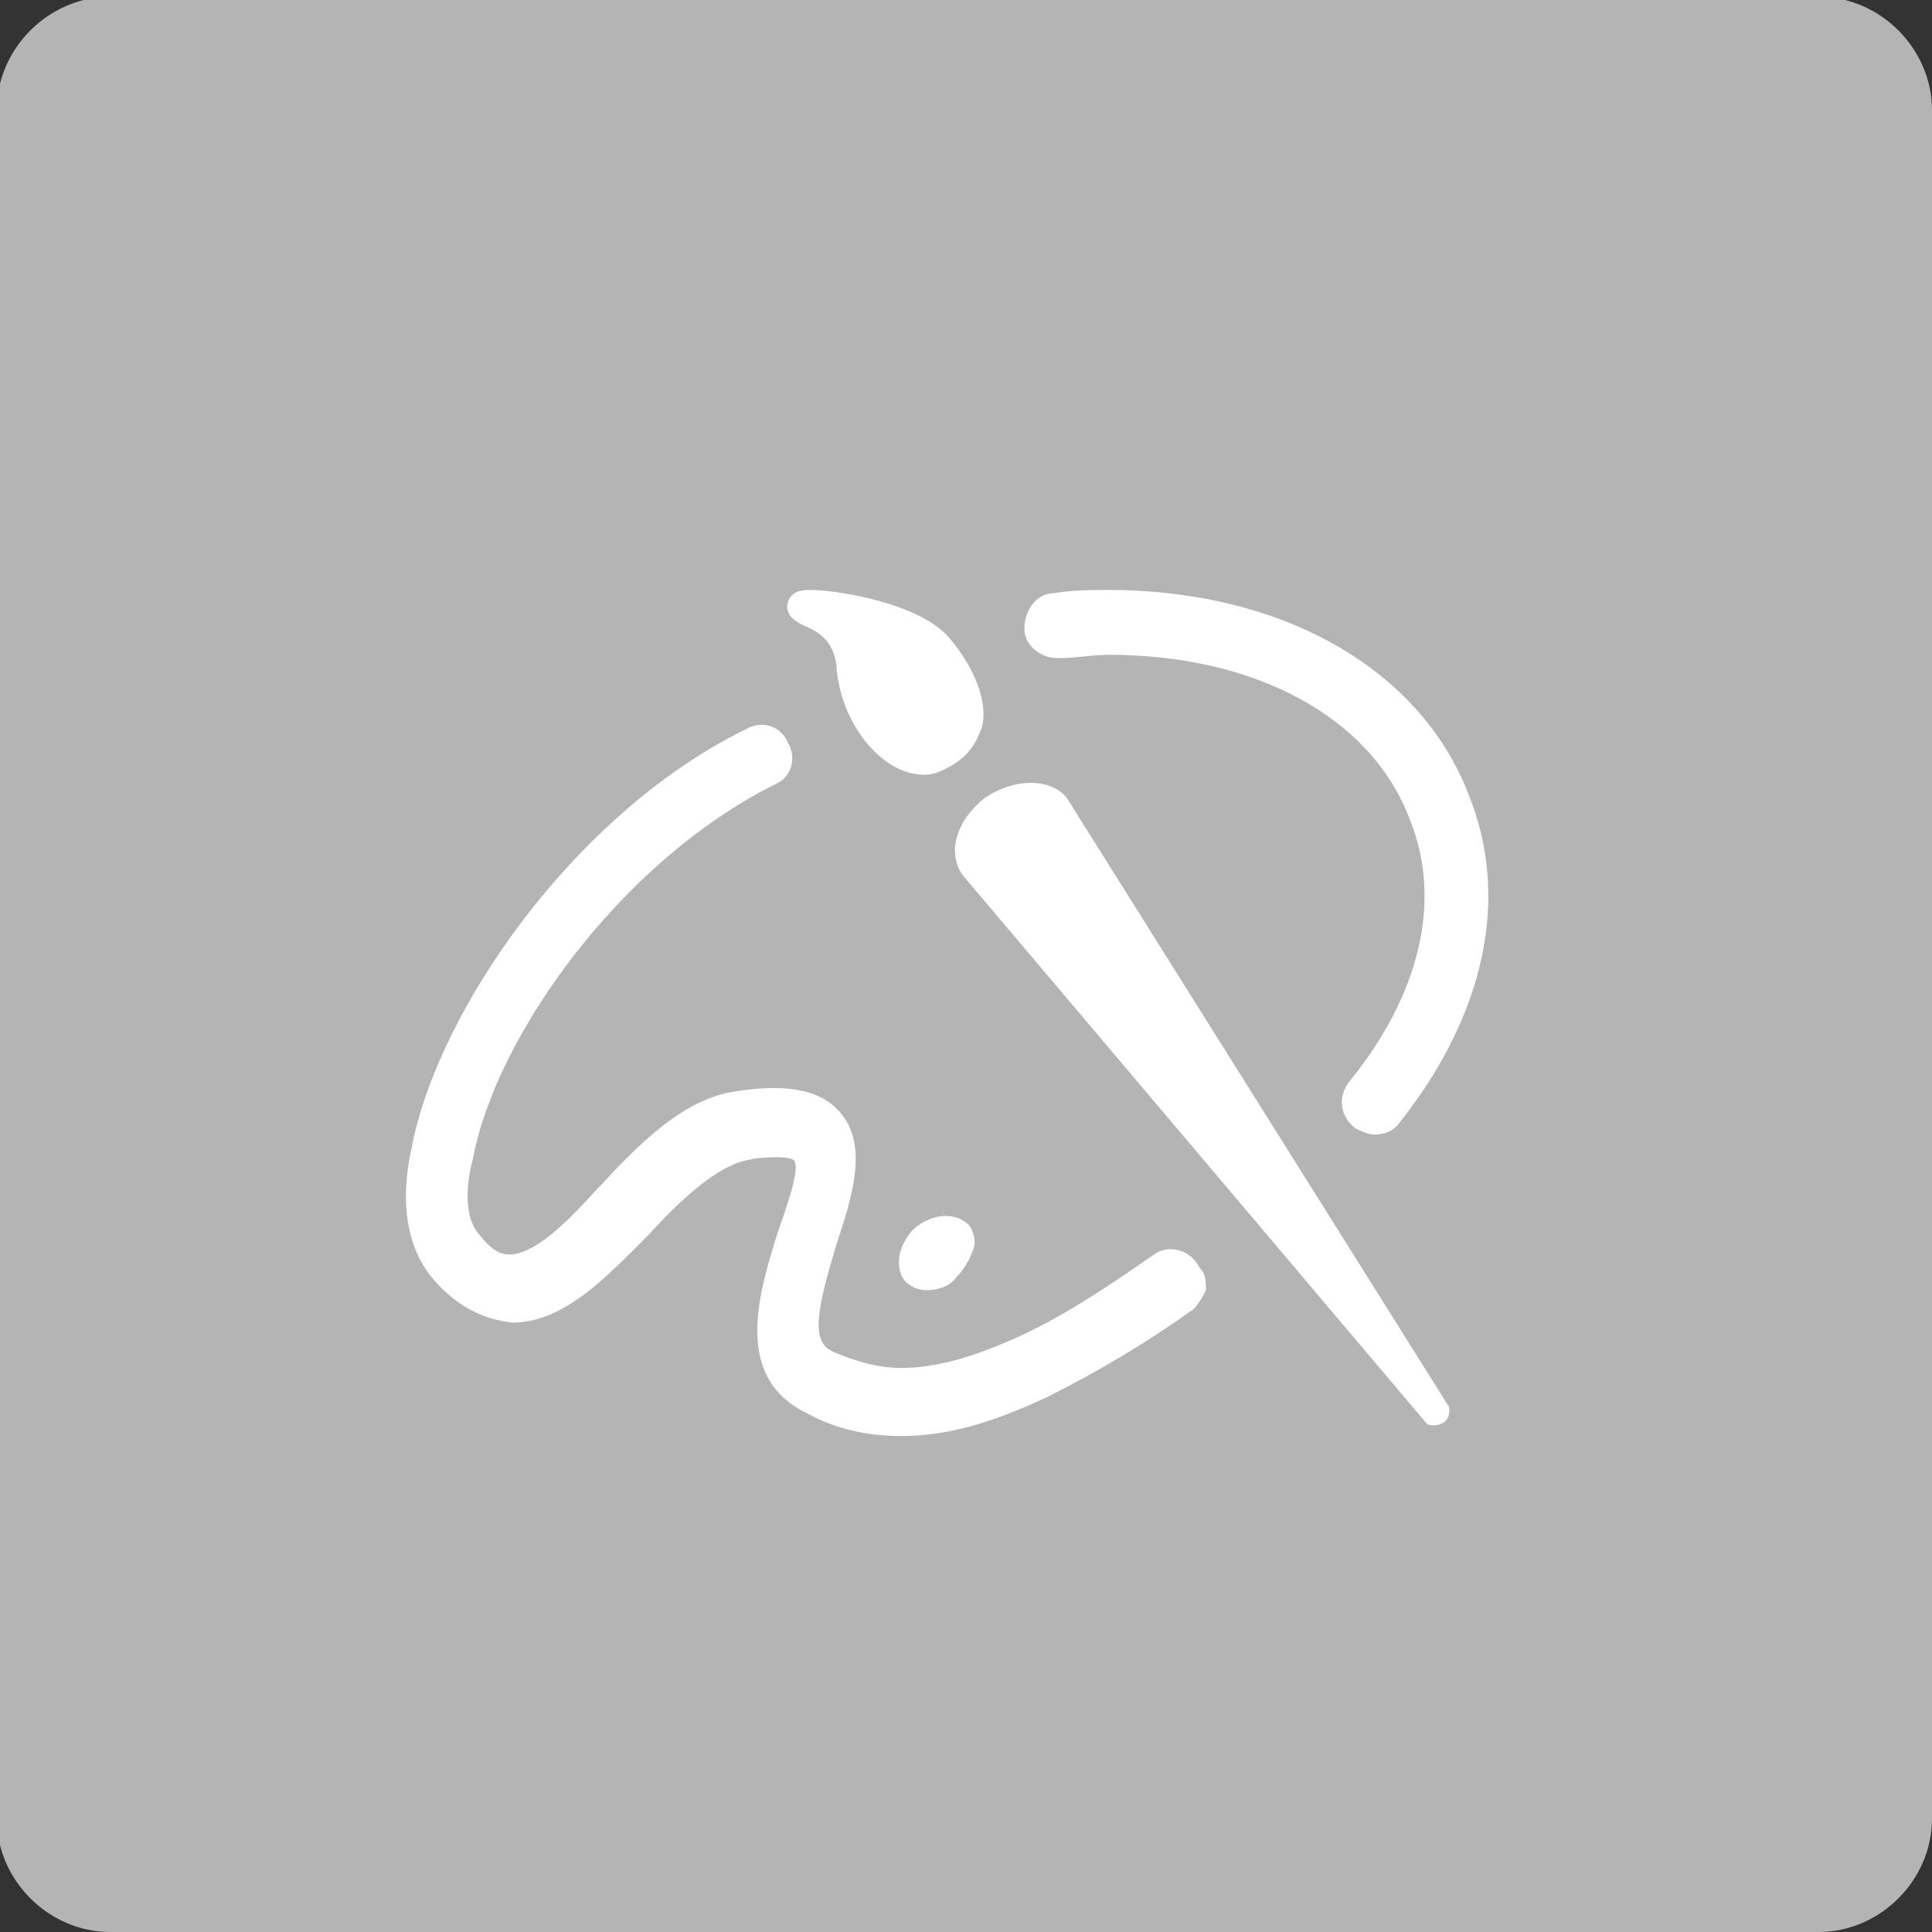
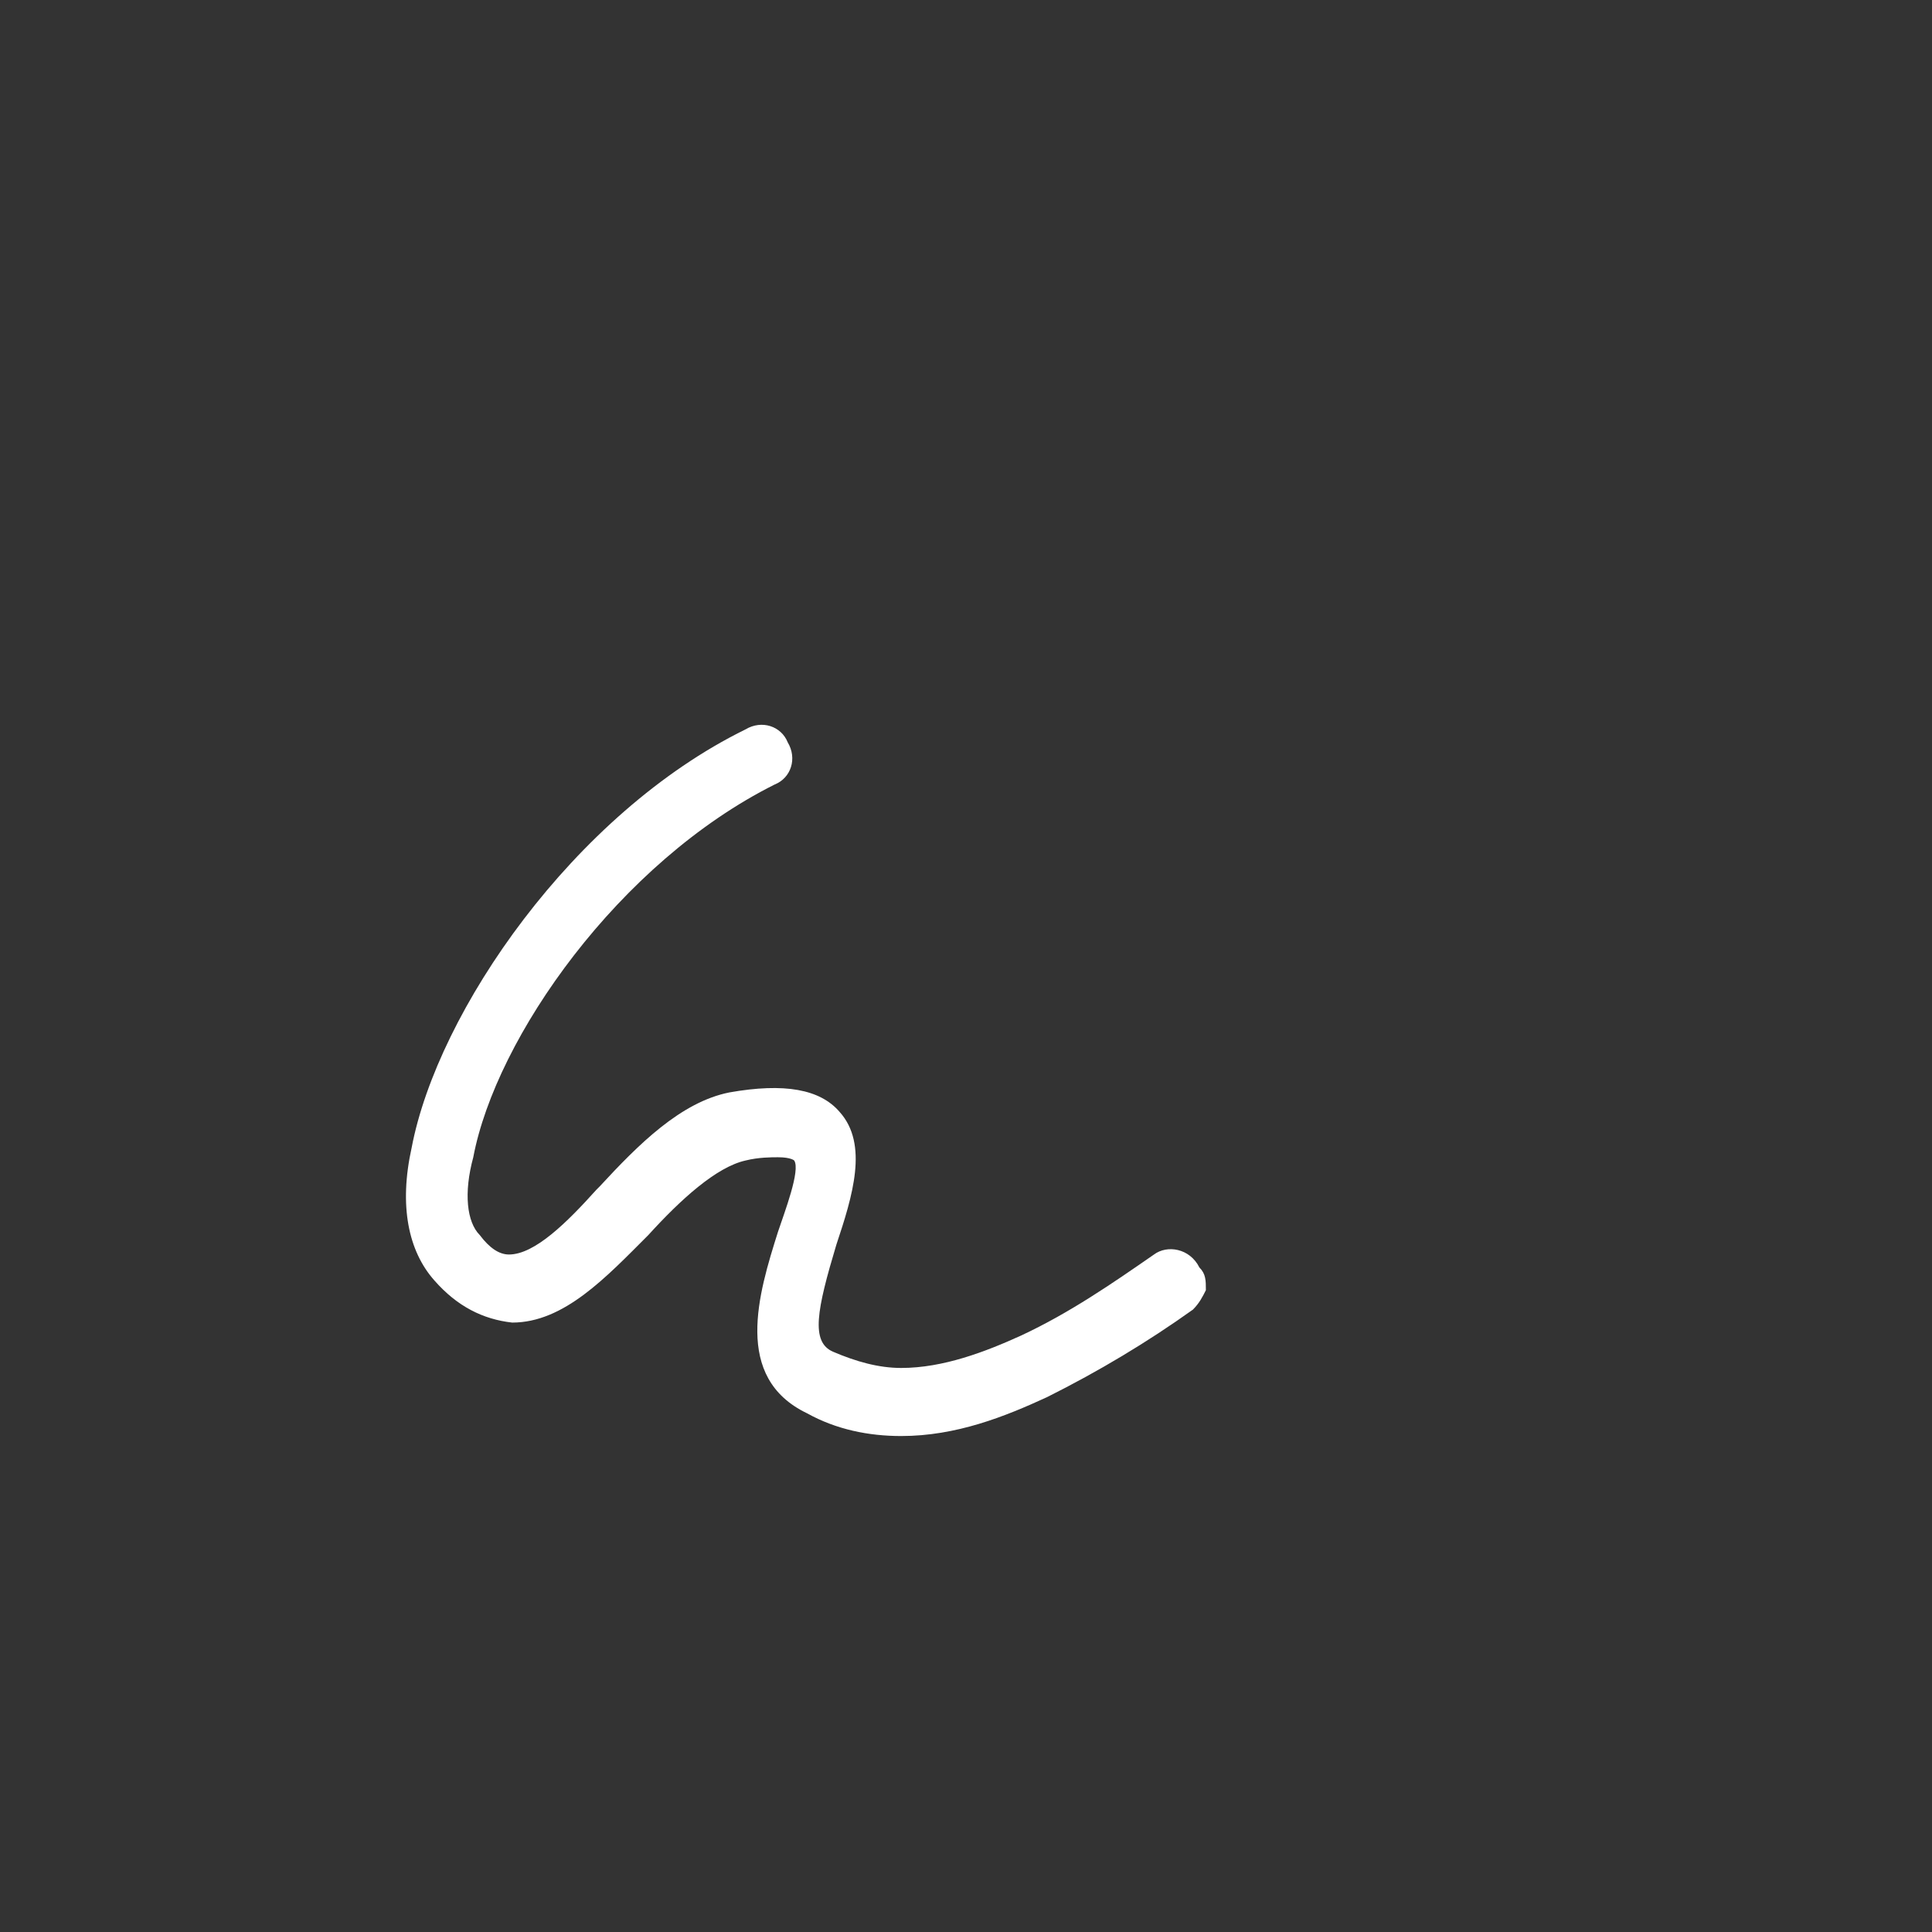
<svg xmlns="http://www.w3.org/2000/svg" version="1.1" id="レイヤー_1" x="0px" y="0px" width="59.6px" height="59.6px" viewBox="-390 268.7 59.6 59.6" style="enable-background:new -390 268.7 59.6 59.6;" xml:space="preserve">
  <rect x="-390" y="268.7" width="59.6" height="59.6" fill="#333333" stroke="none" />
  <style type="text/css">
	.st0{fill:#B4B4B5;}
	.st1{fill:#FFFFFF;}
</style>
-   <path class="st0" d="M-330.4,324.8c0,1.9-1.6,3.5-3.5,3.5h-52.7c-1.9,0-3.5-1.6-3.5-3.5v-52.7c0-1.9,1.6-3.5,3.5-3.5h52.7  c1.9,0,3.5,1.6,3.5,3.5L-330.4,324.8L-330.4,324.8z" />
  <g>
-     <path class="st1" d="M-360.7,288.4c-0.9-1.1-3.5-1.5-4.3-1.5c-0.2,0-0.6,0-0.7,0.4c-0.1,0.4,0.3,0.6,0.5,0.7c0.5,0.2,0.9,0.5,1,1.2   c0.1,1.8,1.4,3.4,2.7,3.4c0,0,0,0,0,0c0.3,0,0.5-0.1,0.7-0.2c0.6-0.3,0.9-0.7,1.1-1.3C-359.5,290.2-360.1,289.1-360.7,288.4z" />
    <path class="st1" d="M-354.4,307.4c-1.3,0.9-2.6,1.8-4.1,2.5c-1.1,0.5-2.4,1-3.7,1c-0.7,0-1.4-0.2-2.1-0.5   c-0.7-0.3-0.5-1.3,0.1-3.3c0.5-1.5,1-3.1,0.1-4.1c-0.6-0.7-1.7-0.9-3.4-0.6c-1.5,0.3-2.8,1.6-4,2.9l-0.1,0.1c-0.9,1-1.9,2-2.7,2   c-0.3,0-0.6-0.2-0.9-0.6c-0.4-0.4-0.5-1.3-0.2-2.4c0.7-3.7,4.5-9.1,9.3-11.5c0.5-0.2,0.7-0.8,0.4-1.3c-0.2-0.5-0.8-0.7-1.3-0.4   c-5.3,2.6-9.5,8.7-10.3,12.9c-0.4,1.8-0.1,3.2,0.7,4.1c0.7,0.8,1.5,1.2,2.4,1.3c1.6,0,2.9-1.4,4.2-2.7c1-1.1,2.1-2.1,3-2.3   c0.4-0.1,0.8-0.1,1-0.1c0.4,0,0.5,0.1,0.5,0.1c0.2,0.3-0.3,1.6-0.5,2.2c-0.6,1.9-1.4,4.5,0.9,5.6c0.9,0.5,1.9,0.7,2.9,0.7   c1.7,0,3.2-0.6,4.5-1.2c1.6-0.8,3.1-1.7,4.5-2.7c0.2-0.2,0.3-0.4,0.4-0.6c0-0.3,0-0.5-0.2-0.7C-353.3,307.2-354,307.1-354.4,307.4z   " />
-     <path class="st1" d="M-344.7,293.2c-1.5-3.9-5.8-6.3-11.1-6.3c-0.5,0-1.1,0-1.7,0.1c-0.5,0-0.9,0.5-0.9,1.1c0,0.5,0.5,0.9,1,0.9   c0,0,0.1,0,0.1,0c0.5,0,1-0.1,1.5-0.1c4.5,0,8.1,1.9,9.3,5.1c1,2.5,0.3,5.4-1.9,8.1c-0.3,0.4-0.3,1,0.2,1.4   c0.2,0.1,0.4,0.2,0.6,0.2c0.3,0,0.6-0.1,0.8-0.4C-344.2,300-343.4,296.4-344.7,293.2z M-357.4,288.5L-357.4,288.5L-357.4,288.5   L-357.4,288.5z" />
-     <path class="st1" d="M-345.3,312.1l-11.8-18.8c-0.5-0.6-1.6-0.6-2.5,0c-0.9,0.7-1.2,1.7-0.7,2.4l14.3,16.9   C-346,312.7-345.2,312.8-345.3,312.1z" />
-     <path class="st1" d="M-360.1,306.5c-0.4-0.4-1.1-0.4-1.7,0.1c-0.5,0.5-0.6,1.2-0.3,1.6c0.2,0.2,0.4,0.3,0.7,0.3   c0.3,0,0.7-0.1,0.9-0.4c0.2-0.2,0.4-0.5,0.5-0.8C-359.9,307.1-359.9,306.8-360.1,306.5z" />
  </g>
</svg>